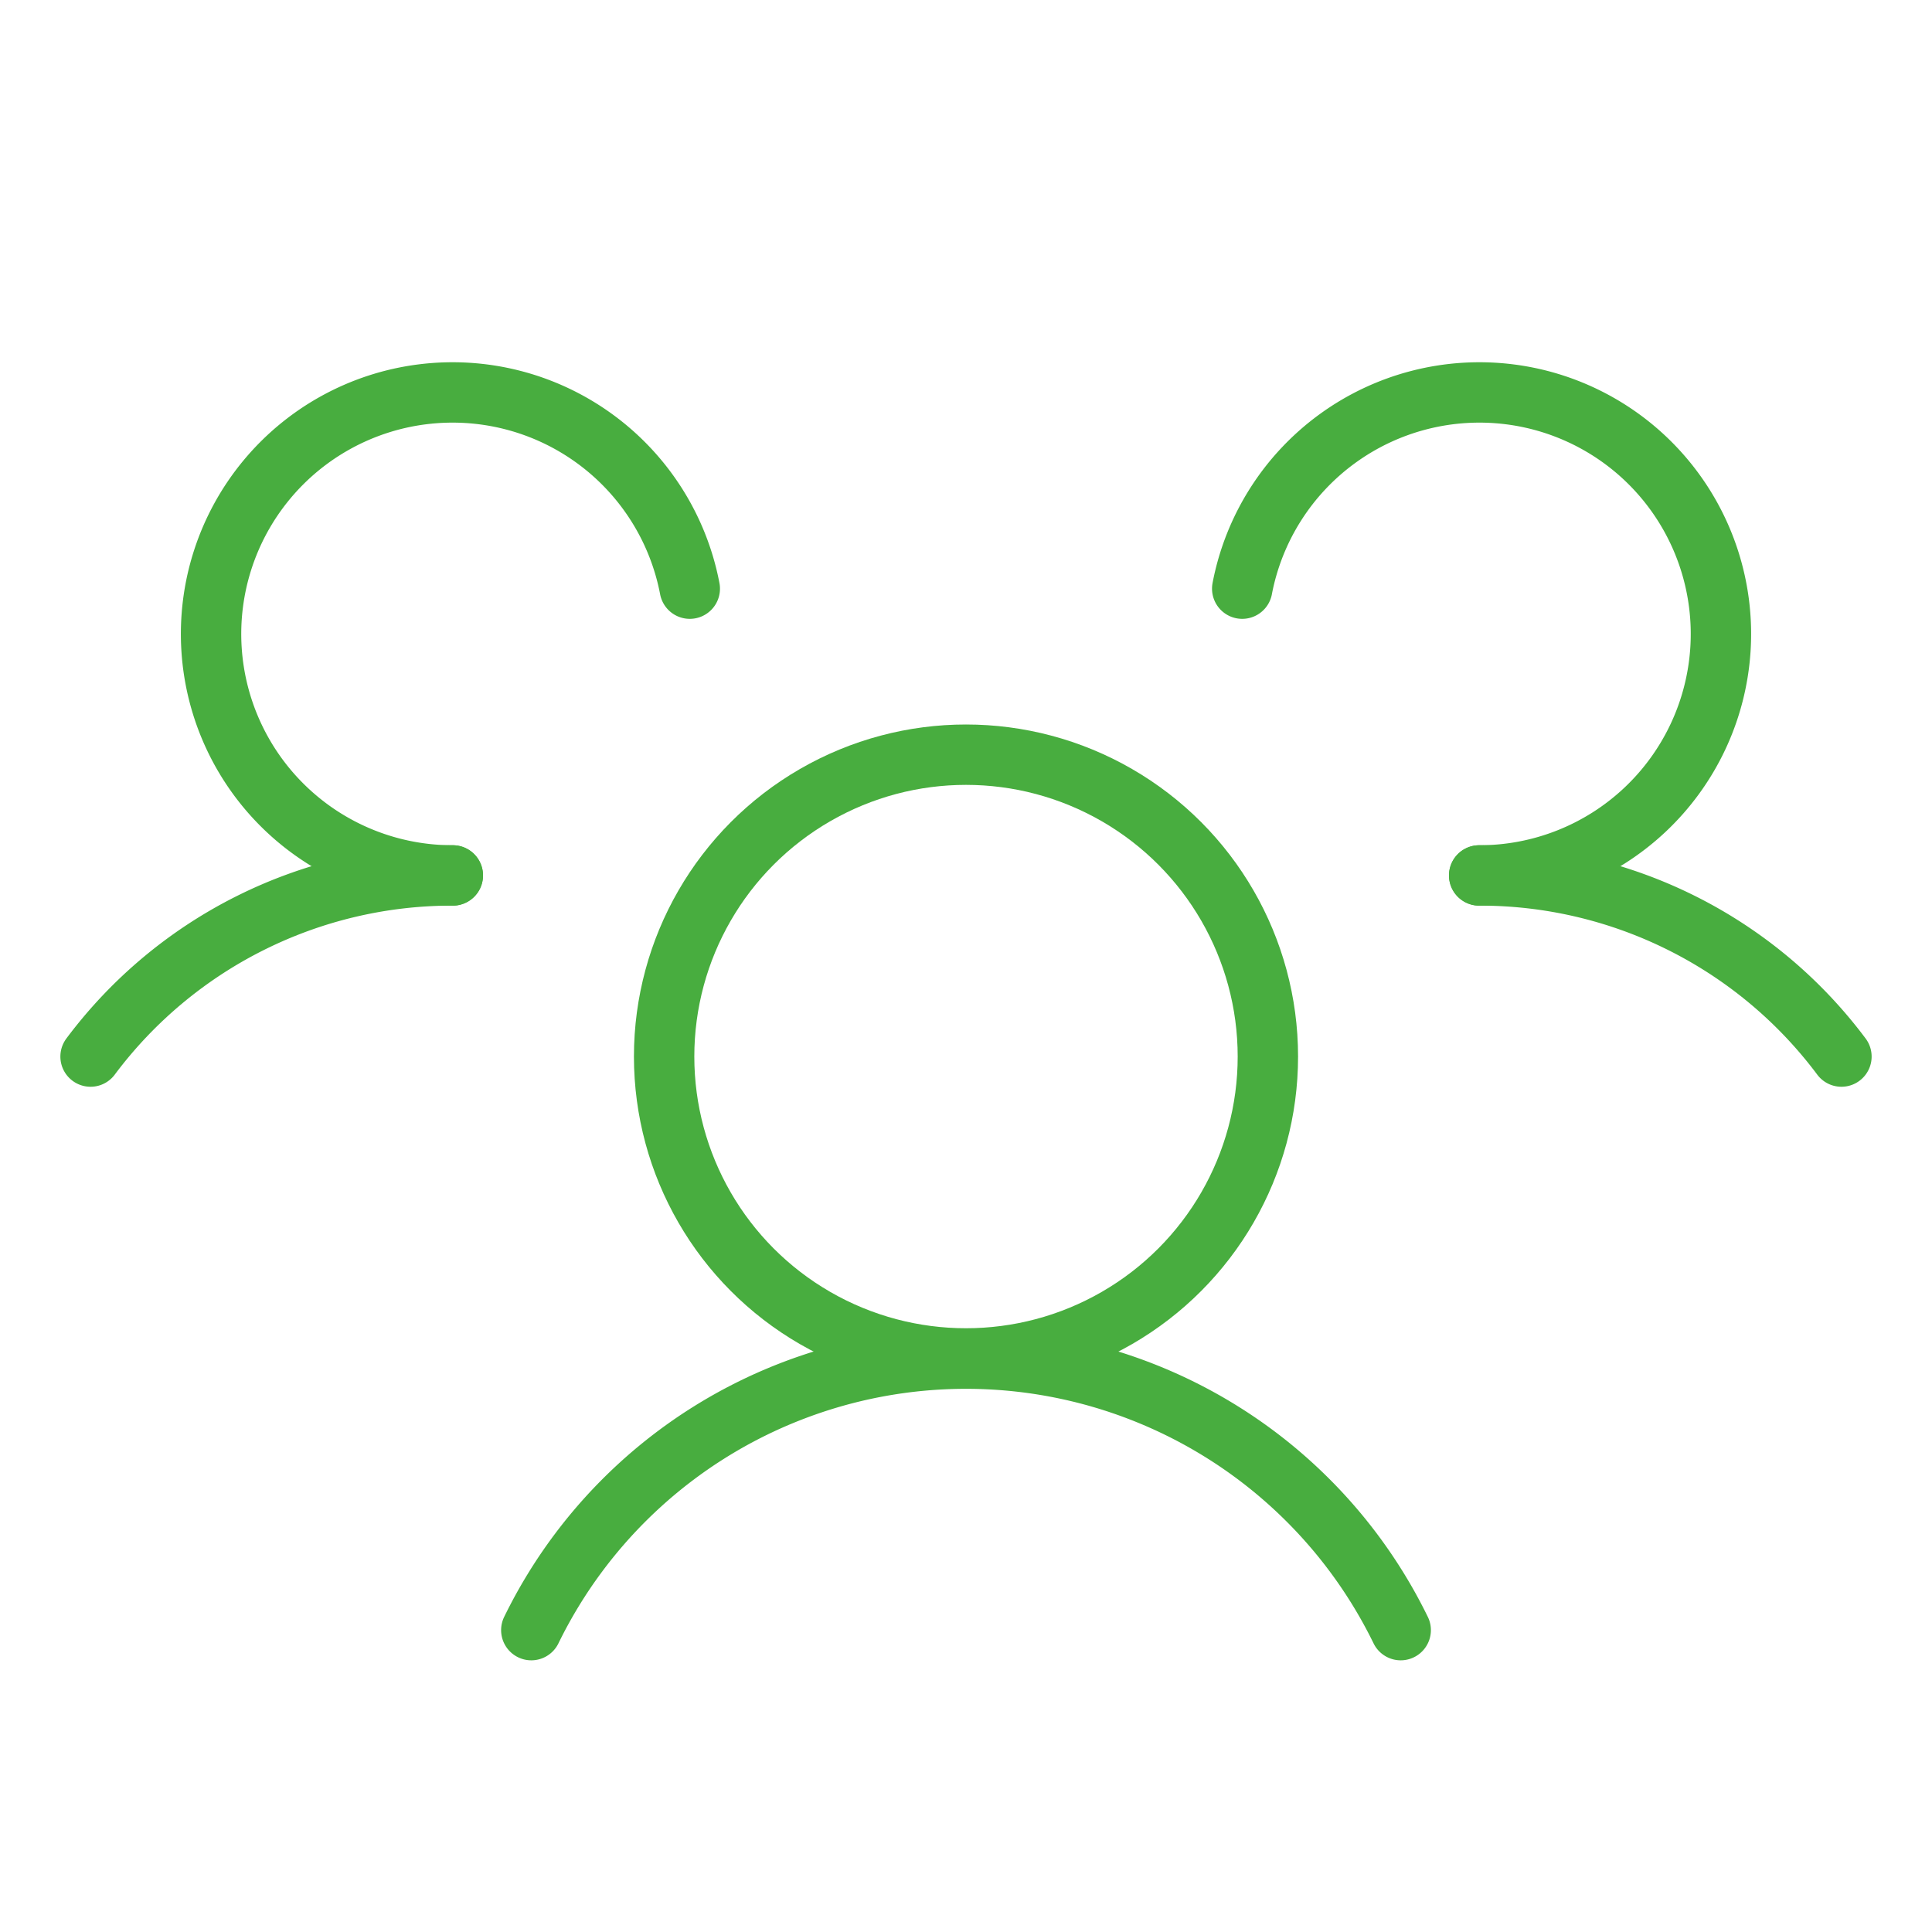
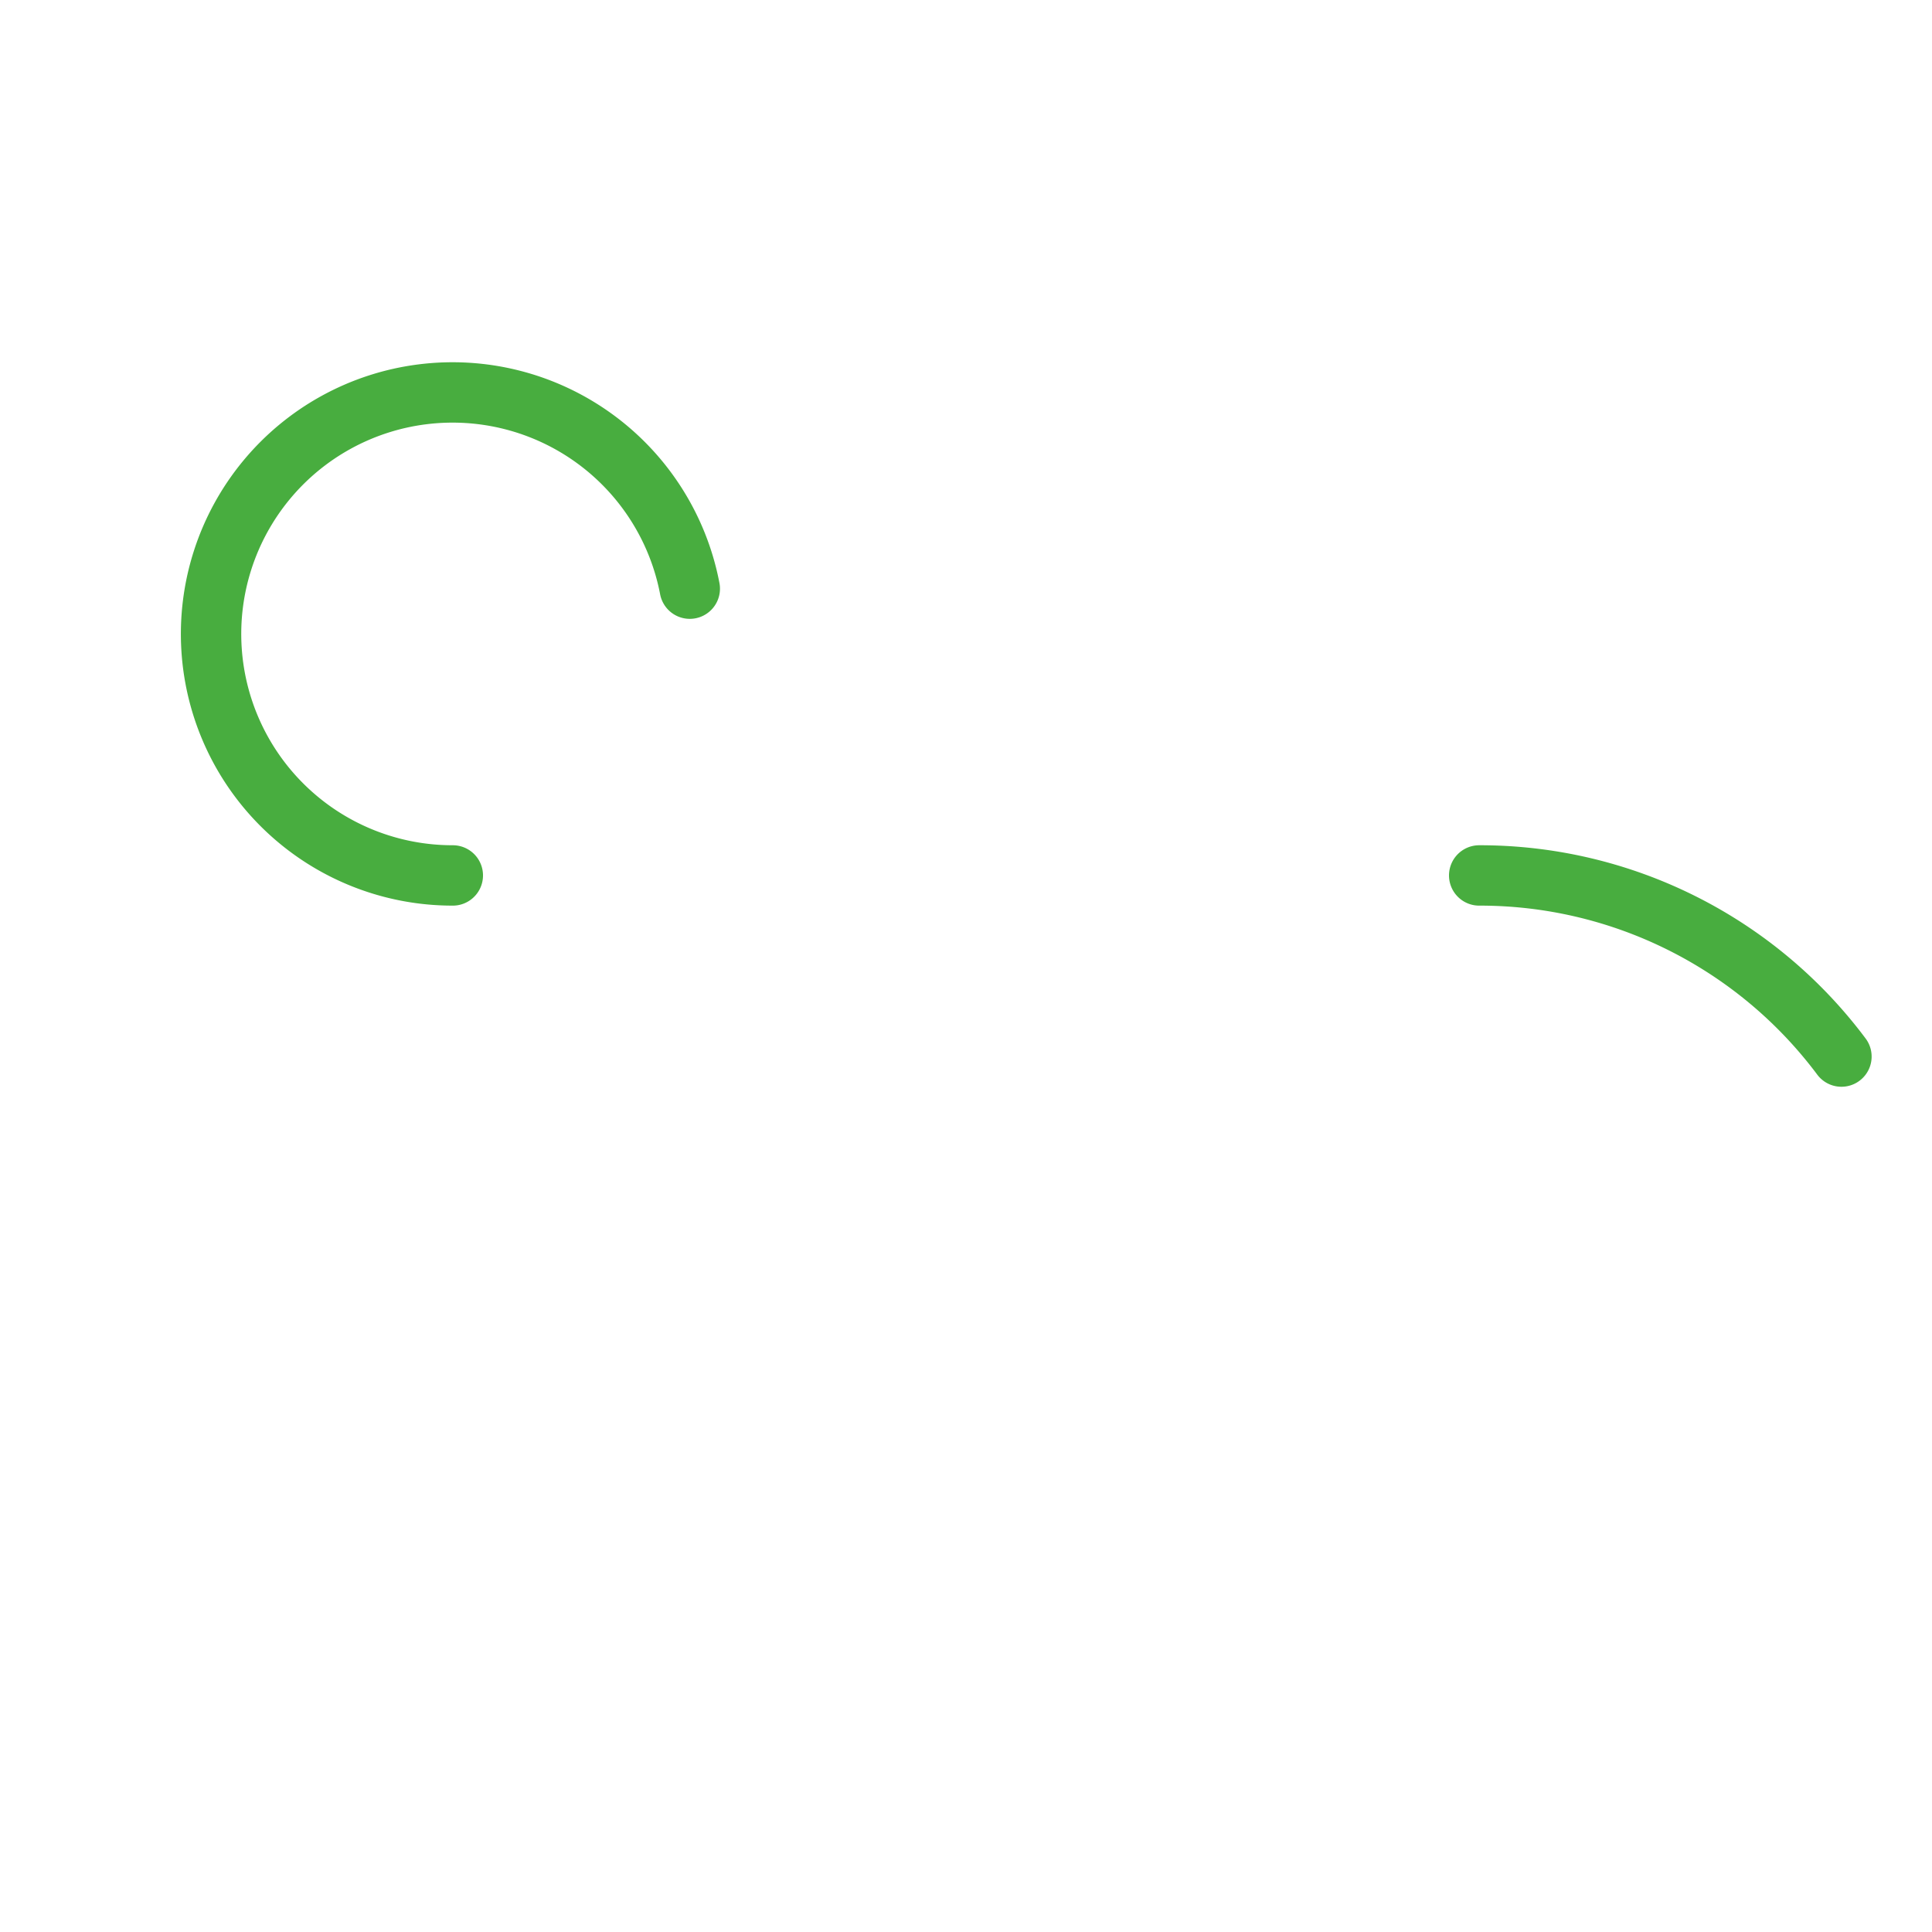
<svg xmlns="http://www.w3.org/2000/svg" width="192" height="192" fill="#48ad3f" viewBox="0 0 256 256">
-   <rect width="256" height="256" fill="none" />
-   <circle cx="128" cy="140" r="40" fill="none" stroke="#48ad3f" stroke-linecap="round" stroke-linejoin="round" stroke-width="8" />
  <path d="M196,116a59.8,59.8,0,0,1,48,24" fill="none" stroke="#48ad3f" stroke-linecap="round" stroke-linejoin="round" stroke-width="8" />
-   <path d="M12,140a59.8,59.8,0,0,1,48-24" fill="none" stroke="#48ad3f" stroke-linecap="round" stroke-linejoin="round" stroke-width="8" />
-   <path d="M70.4,216a64.1,64.1,0,0,1,115.2,0" fill="none" stroke="#48ad3f" stroke-linecap="round" stroke-linejoin="round" stroke-width="8" />
  <path d="M60,116A32,32,0,1,1,91.4,78" fill="none" stroke="#48ad3f" stroke-linecap="round" stroke-linejoin="round" stroke-width="8" />
-   <path d="M164.6,78A32,32,0,1,1,196,116" fill="none" stroke="#48ad3f" stroke-linecap="round" stroke-linejoin="round" stroke-width="8" />
</svg>